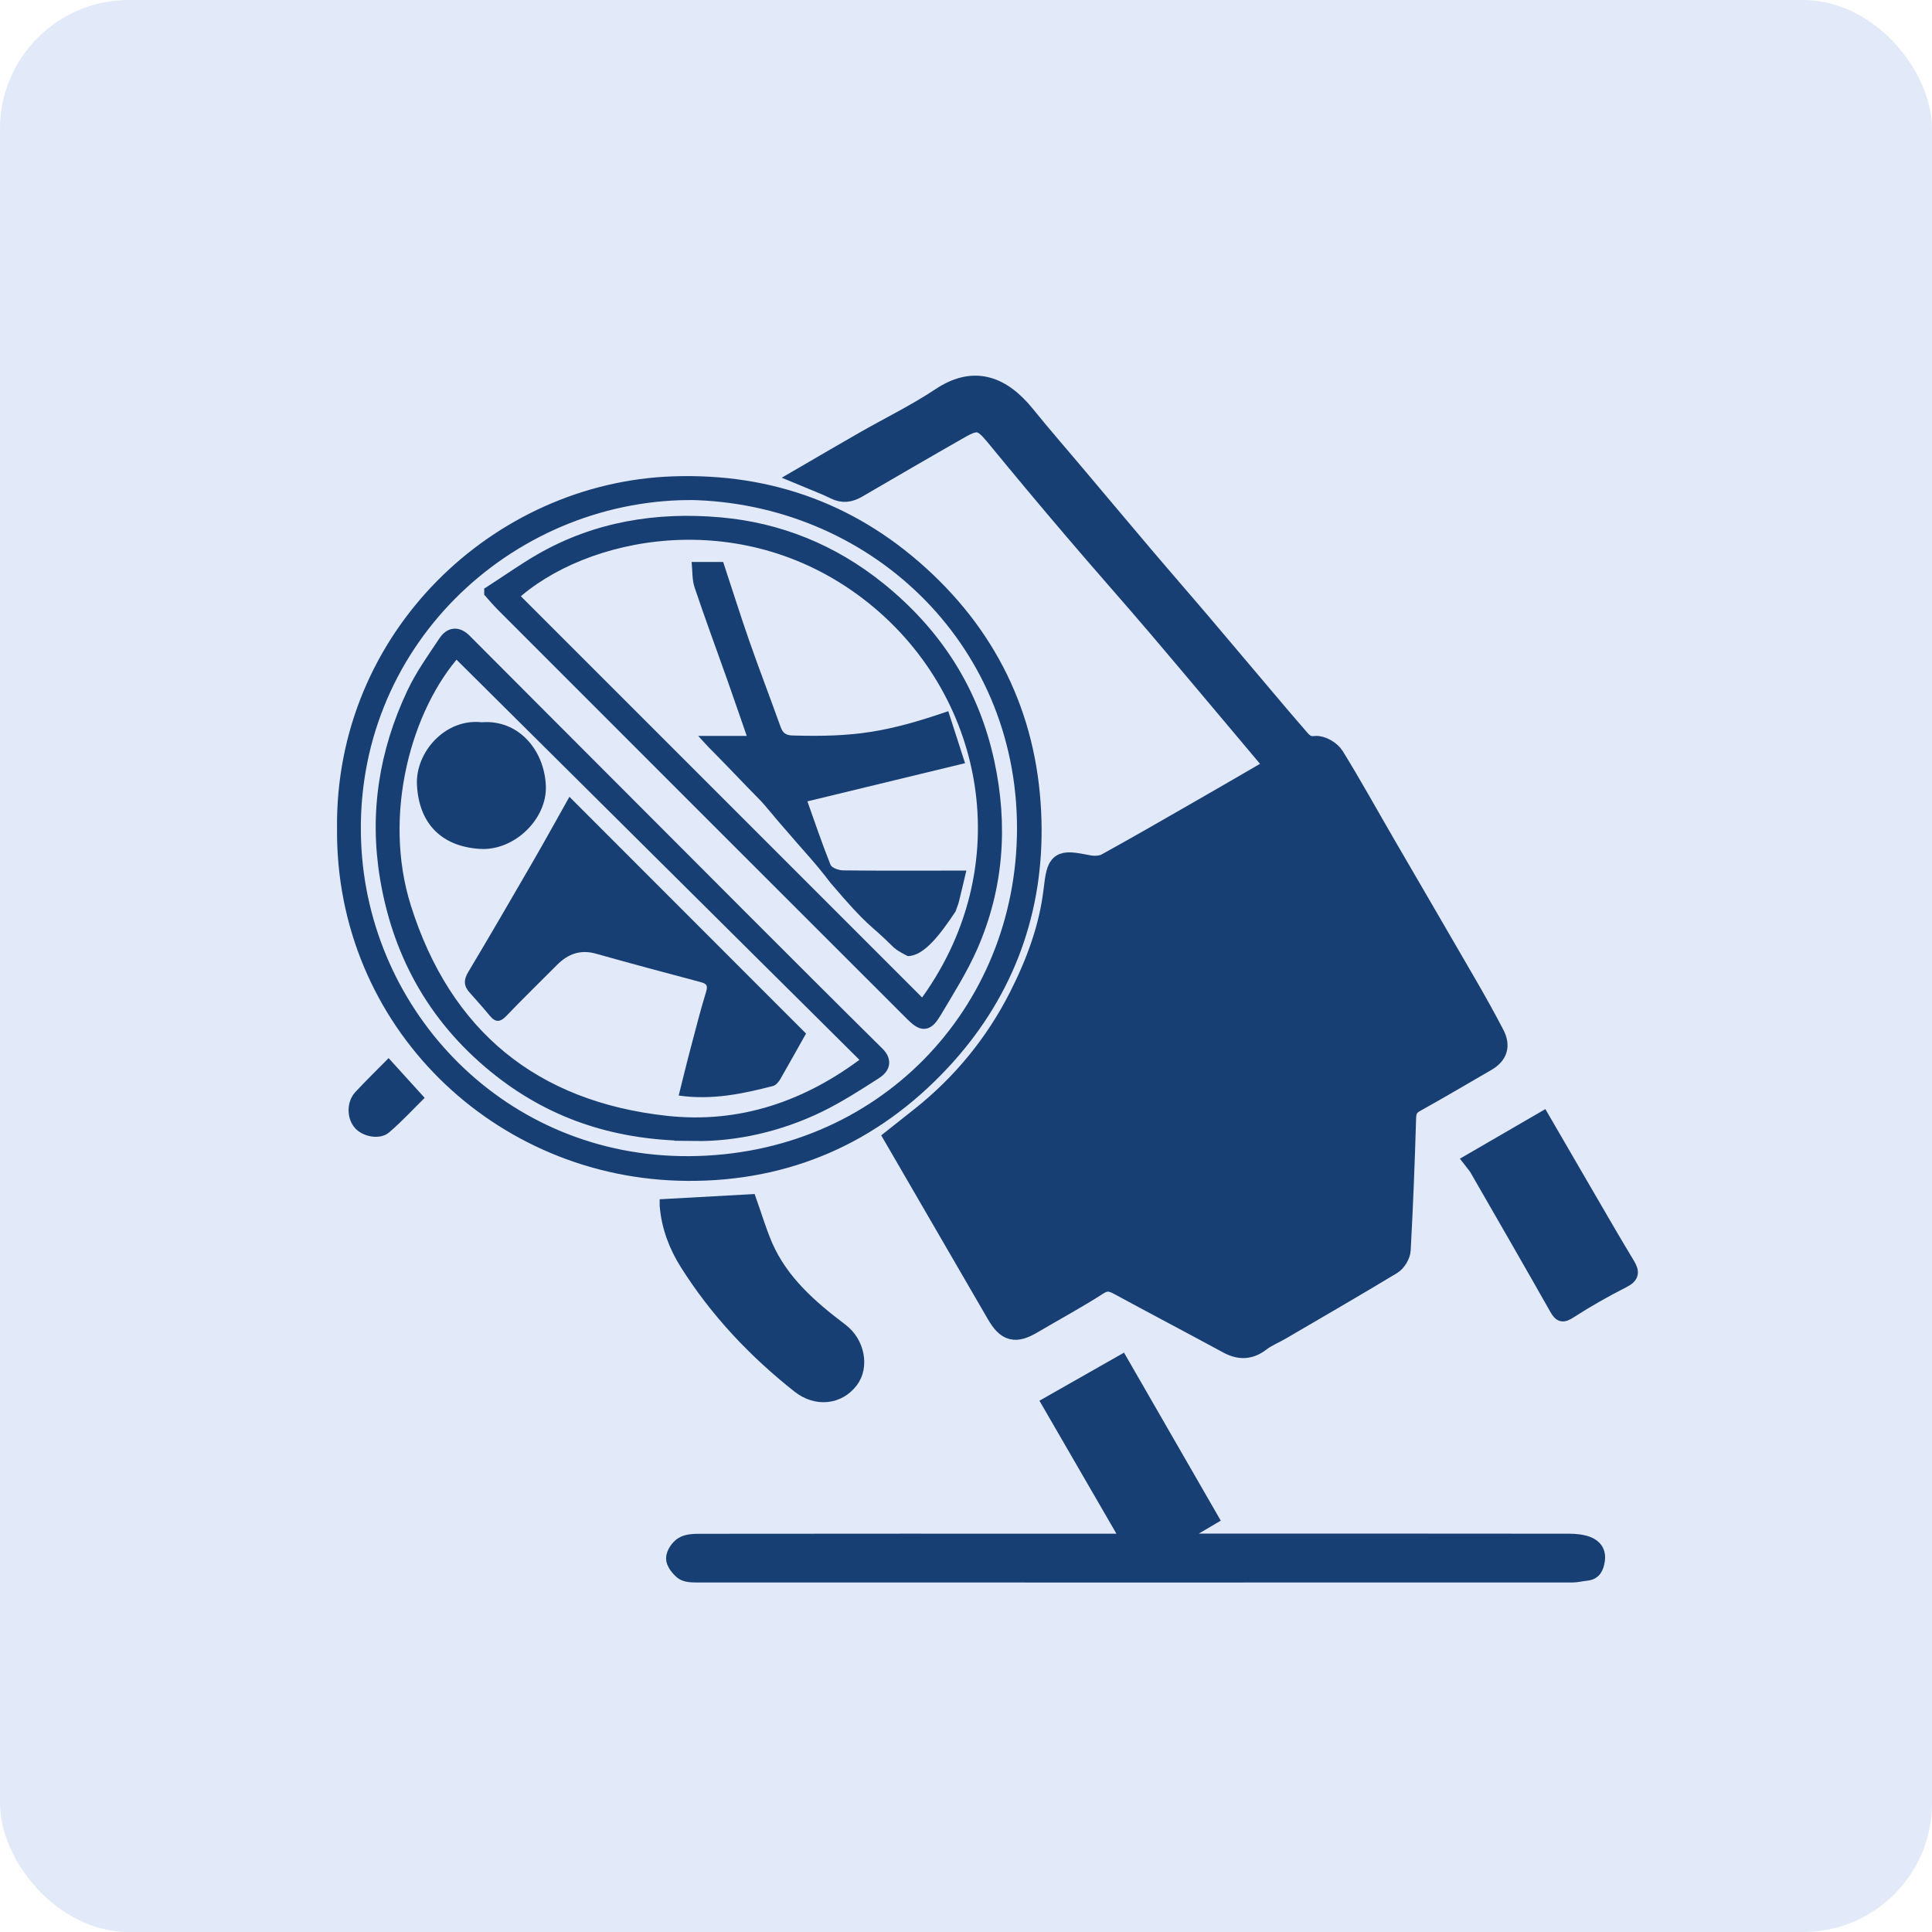
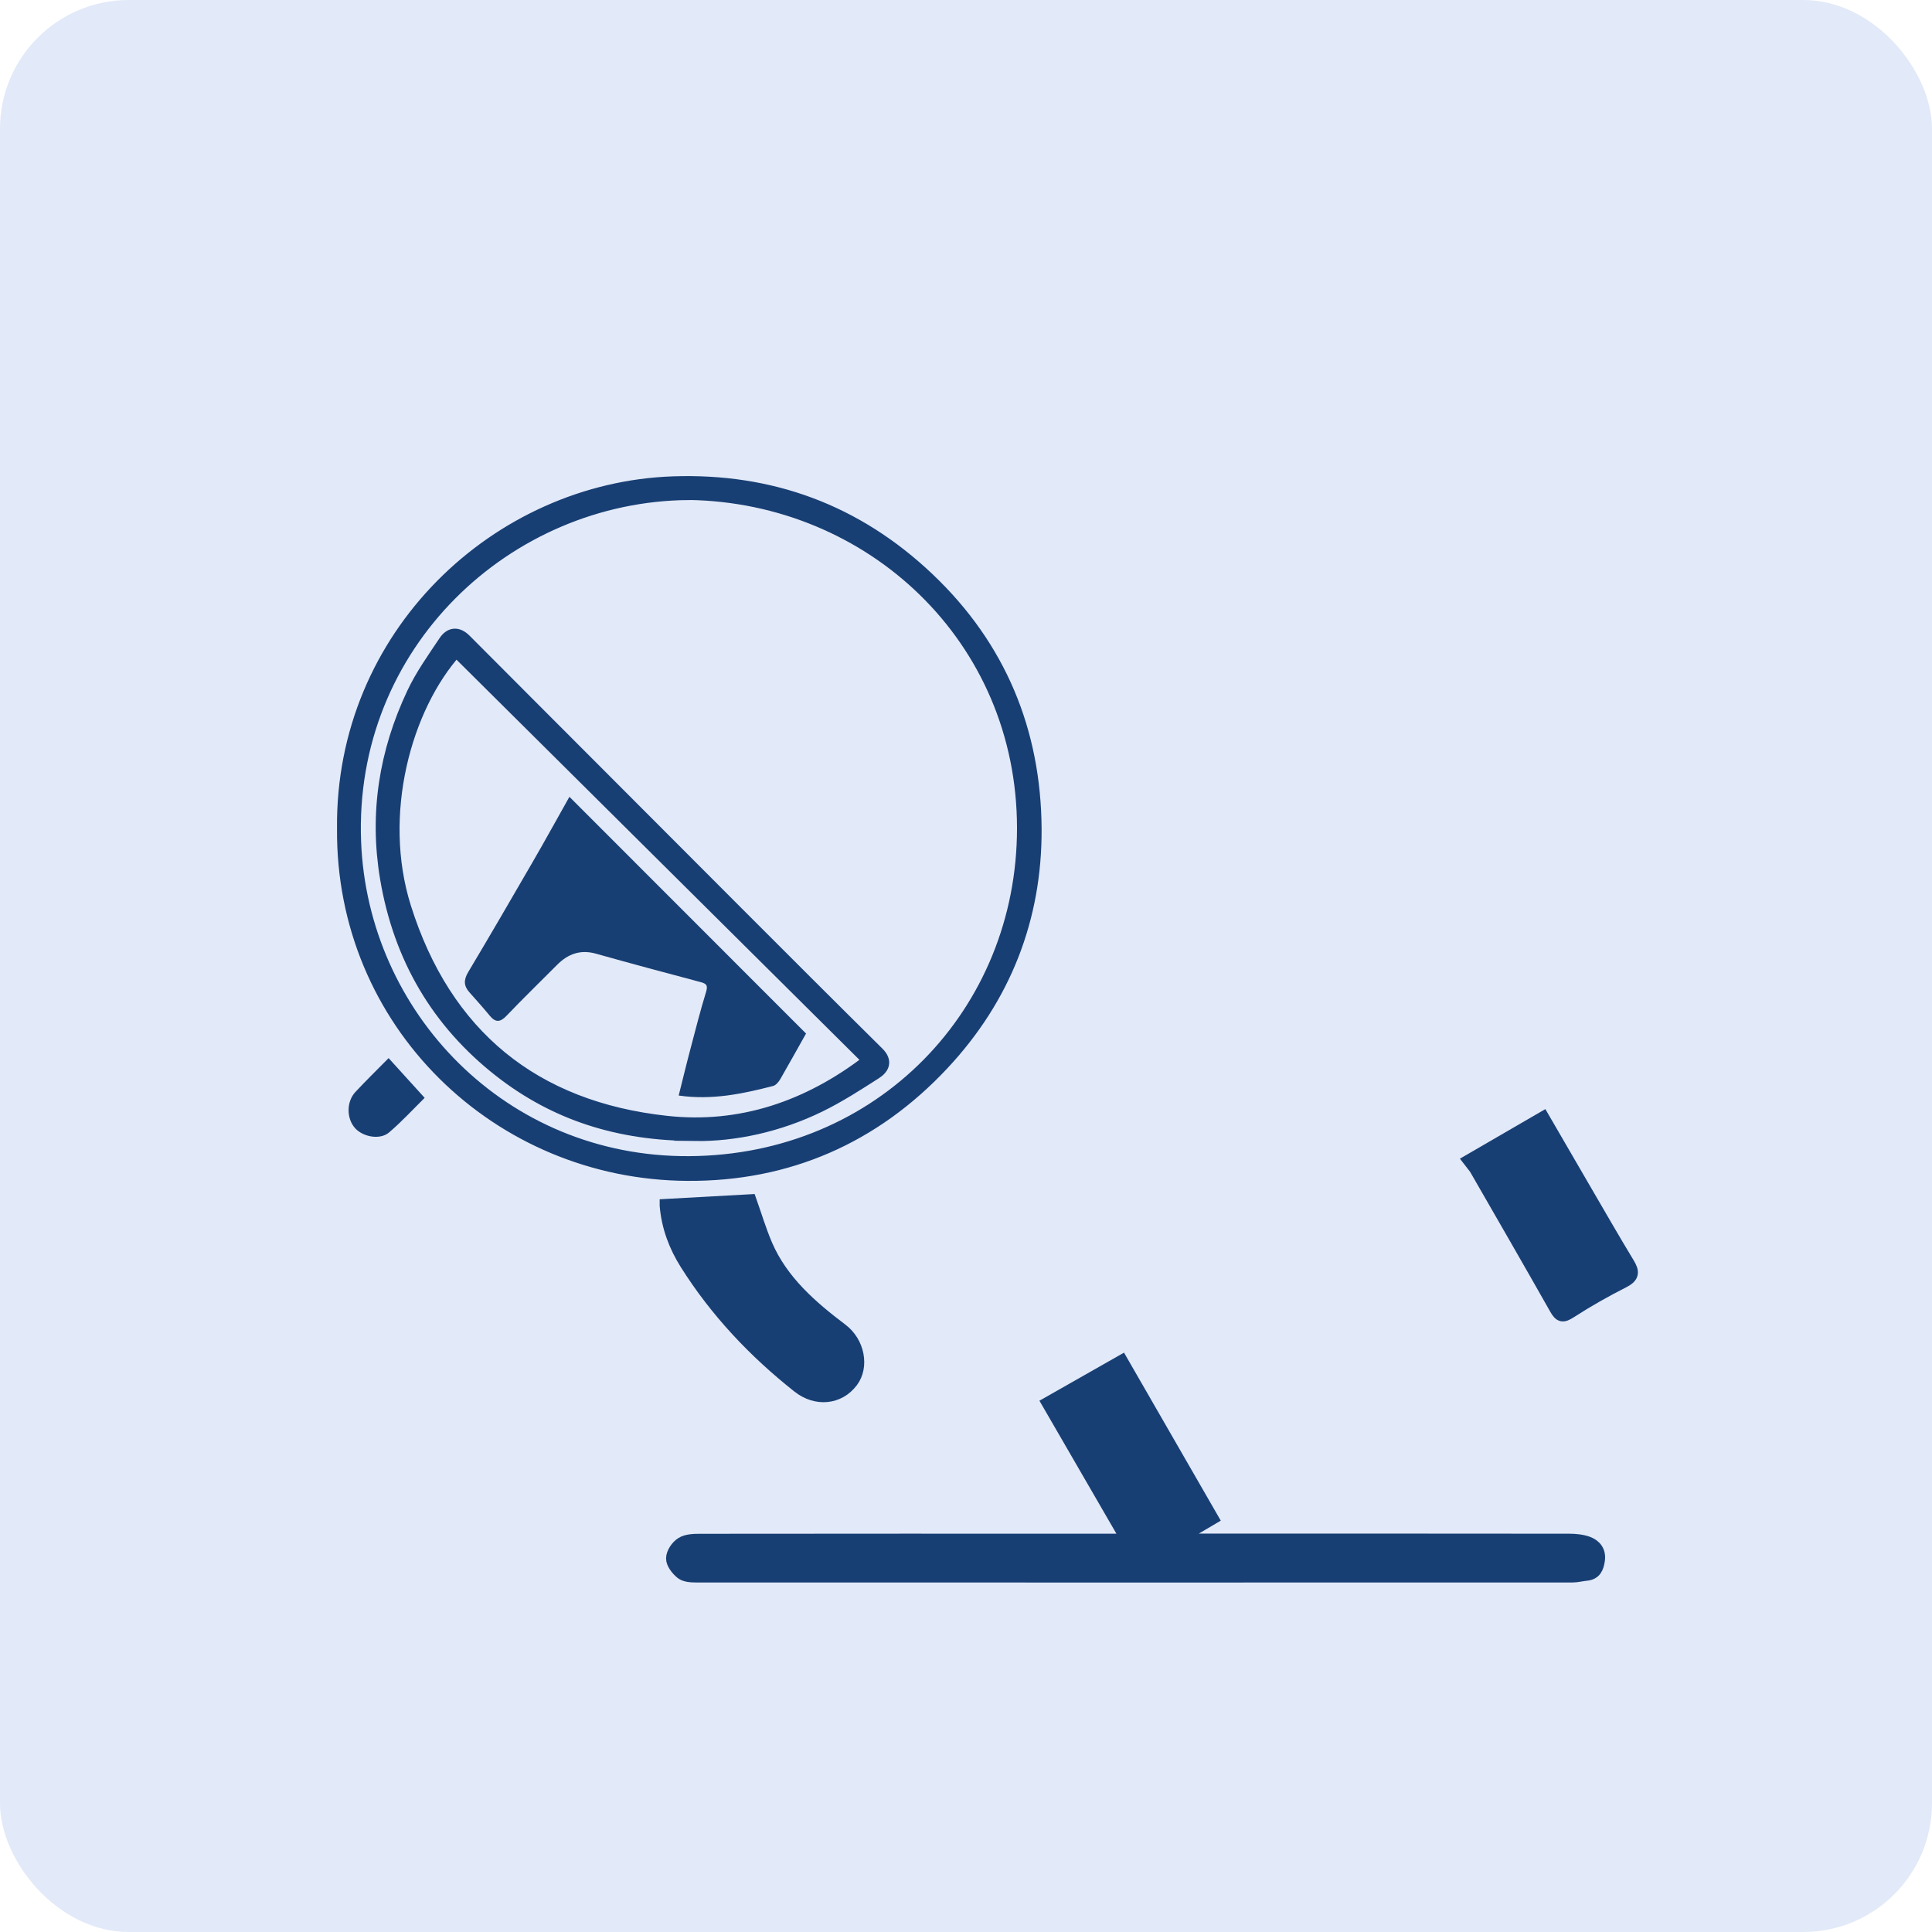
<svg xmlns="http://www.w3.org/2000/svg" width="45" height="45" viewBox="0 0 45 45" fill="none">
  <rect width="45" height="45" rx="3" fill="#E2E9F8" />
-   <path d="M29.717 17.841C28.797 16.75 27.899 15.675 26.995 14.611C26.348 13.851 25.683 13.105 25.036 12.344C24.414 11.616 23.802 10.881 23.193 10.14C22.892 9.774 22.761 9.731 22.352 9.966C21.55 10.423 20.752 10.888 19.953 11.353C19.791 11.447 19.637 11.475 19.458 11.384C19.248 11.278 19.025 11.199 18.768 11.091C19.248 10.812 19.69 10.552 20.137 10.297C20.734 9.956 21.353 9.655 21.922 9.276C22.67 8.775 23.299 8.983 23.866 9.683C24.28 10.196 24.715 10.691 25.139 11.197C25.655 11.808 26.166 12.42 26.684 13.029C27.078 13.494 27.48 13.954 27.877 14.419C28.413 15.051 28.946 15.685 29.482 16.317C29.739 16.621 29.997 16.927 30.26 17.227C30.359 17.338 30.45 17.414 30.639 17.392C30.773 17.376 30.985 17.5 31.061 17.624C31.473 18.291 31.852 18.979 32.247 19.659C32.884 20.758 33.526 21.853 34.16 22.952C34.38 23.331 34.592 23.713 34.794 24.1C34.931 24.362 34.863 24.56 34.61 24.706C34.059 25.025 33.513 25.348 32.957 25.657C32.793 25.747 32.74 25.856 32.734 26.038C32.704 27.062 32.664 28.085 32.608 29.109C32.603 29.225 32.51 29.377 32.411 29.438C31.559 29.953 30.7 30.449 29.84 30.952C29.679 31.048 29.497 31.118 29.35 31.232C29.102 31.424 28.867 31.424 28.602 31.278C27.763 30.823 26.916 30.378 26.077 29.923C25.9 29.827 25.764 29.789 25.564 29.918C25.071 30.236 24.553 30.514 24.047 30.813C23.648 31.05 23.459 31.005 23.224 30.598C22.435 29.241 21.649 27.886 20.85 26.506C21.052 26.346 21.255 26.187 21.454 26.028C22.422 25.26 23.193 24.317 23.749 23.22C24.144 22.442 24.452 21.618 24.555 20.741C24.636 20.056 24.669 20.033 25.357 20.169C25.488 20.195 25.66 20.184 25.774 20.124C26.529 19.707 27.278 19.275 28.026 18.845C28.491 18.579 28.953 18.309 29.416 18.041C29.517 17.983 29.61 17.917 29.712 17.852L29.717 17.841Z" fill="#183F74" />
-   <path d="M33.91 24.153C33.564 24.36 33.225 24.562 32.884 24.764C32.808 24.81 32.732 24.865 32.649 24.891C31.931 25.108 31.911 25.692 31.898 26.288C31.88 27.095 31.863 27.901 31.832 28.705C31.83 28.783 31.764 28.889 31.696 28.93C30.824 29.445 29.949 29.956 29.067 30.456C29.001 30.494 28.88 30.482 28.809 30.446C27.953 30.001 27.093 29.564 26.249 29.094C25.915 28.909 25.642 28.909 25.321 29.114C24.836 29.422 24.326 29.69 23.812 29.986C23.476 29.412 23.143 28.841 22.812 28.267C22.549 27.812 22.303 27.345 22.023 26.9C21.919 26.738 21.942 26.65 22.069 26.546C23.83 25.105 24.869 23.24 25.319 20.998L25.321 20.996C26.16 21.122 26.701 20.488 27.358 20.149C28.223 19.702 29.047 19.181 29.891 18.693M29.717 17.841C28.797 16.75 27.899 15.675 26.995 14.611C26.348 13.851 25.683 13.105 25.036 12.344C24.414 11.616 23.802 10.881 23.193 10.14C22.892 9.774 22.761 9.731 22.352 9.966C21.55 10.423 20.752 10.888 19.953 11.353C19.791 11.447 19.637 11.475 19.458 11.384C19.248 11.278 19.025 11.199 18.768 11.091C19.248 10.812 19.69 10.552 20.137 10.297C20.734 9.956 21.353 9.655 21.922 9.276C22.67 8.775 23.299 8.983 23.866 9.683C24.28 10.196 24.715 10.691 25.139 11.197C25.655 11.808 26.166 12.42 26.684 13.029C27.078 13.494 27.48 13.954 27.877 14.419C28.413 15.051 28.946 15.685 29.482 16.317C29.739 16.621 29.997 16.927 30.26 17.227C30.359 17.338 30.45 17.414 30.639 17.392C30.773 17.376 30.985 17.5 31.061 17.624C31.473 18.291 31.852 18.979 32.247 19.659C32.884 20.758 33.526 21.853 34.16 22.952C34.38 23.331 34.592 23.713 34.794 24.1C34.931 24.362 34.863 24.56 34.61 24.706C34.059 25.025 33.513 25.348 32.957 25.657C32.793 25.747 32.74 25.856 32.734 26.038C32.704 27.062 32.664 28.085 32.608 29.109C32.603 29.225 32.51 29.377 32.411 29.438C31.559 29.953 30.7 30.449 29.84 30.952C29.679 31.048 29.497 31.118 29.35 31.232C29.102 31.424 28.867 31.424 28.602 31.278C27.763 30.823 26.916 30.378 26.077 29.923C25.9 29.827 25.764 29.789 25.564 29.918C25.071 30.236 24.553 30.514 24.047 30.813C23.648 31.05 23.459 31.005 23.224 30.598C22.435 29.241 21.649 27.886 20.85 26.506C21.052 26.346 21.255 26.187 21.454 26.028C22.422 25.26 23.193 24.317 23.749 23.22C24.144 22.442 24.452 21.618 24.555 20.741C24.636 20.056 24.669 20.033 25.357 20.169C25.488 20.195 25.66 20.184 25.774 20.124C26.529 19.707 27.278 19.275 28.026 18.845C28.491 18.579 28.953 18.309 29.416 18.041C29.517 17.983 29.61 17.917 29.712 17.852L29.717 17.841Z" stroke="#183F74" stroke-width="0.5" />
  <path d="M26.262 35.87C25.635 34.786 25.031 33.742 24.416 32.681C24.995 32.352 25.554 32.036 26.125 31.71C26.835 32.943 27.528 34.146 28.23 35.365C27.947 35.532 27.697 35.678 27.374 35.87C27.626 35.87 27.796 35.87 27.963 35.87C30.824 35.87 33.685 35.87 36.546 35.873C36.693 35.873 36.849 35.888 36.986 35.938C37.155 36.002 37.261 36.136 37.231 36.34C37.206 36.512 37.153 36.649 36.95 36.669C36.842 36.679 36.733 36.709 36.627 36.709C29.823 36.709 23.021 36.712 16.217 36.709C16.101 36.709 15.96 36.702 15.876 36.636C15.775 36.555 15.661 36.411 15.664 36.297C15.664 36.176 15.772 36.017 15.881 35.951C15.997 35.878 16.169 35.875 16.316 35.875C19.49 35.87 22.665 35.873 25.837 35.873C25.966 35.873 26.092 35.873 26.267 35.873L26.262 35.87Z" fill="#183F74" stroke="#183F74" stroke-width="0.3" />
  <path d="M8 19.297C7.952 14.798 11.589 11.386 15.679 11.245C17.956 11.166 19.945 11.897 21.614 13.479C23.287 15.066 24.096 17.038 24.111 19.302C24.123 21.387 23.395 23.245 21.955 24.782C20.35 26.496 18.343 27.37 16.013 27.355C11.592 27.33 7.96 23.811 8 19.297ZM16.038 11.497C11.812 11.528 8.079 14.998 8.261 19.611C8.42 23.655 11.691 27.105 16.051 27.079C20.527 27.054 23.838 23.581 23.838 19.29C23.838 14.849 20.287 11.558 16.038 11.495V11.497Z" fill="#183F74" stroke="#183F74" stroke-width="0.3" />
  <path d="M15.515 28.075C16.182 28.037 16.819 28.002 17.473 27.967C17.587 28.288 17.696 28.654 17.845 29.003C18.212 29.85 18.896 30.441 19.602 30.974C19.993 31.27 20.097 31.831 19.837 32.175C19.538 32.572 19.01 32.622 18.596 32.294C17.57 31.482 16.682 30.542 15.985 29.435C15.727 29.026 15.555 28.573 15.515 28.078V28.075Z" fill="#183F74" stroke="#183F74" stroke-width="0.3" />
  <path d="M34.226 27.032C34.805 26.695 35.361 26.374 35.94 26.038C36.263 26.594 36.579 27.14 36.897 27.686C37.236 28.267 37.572 28.854 37.921 29.43C38.04 29.625 38.04 29.731 37.815 29.847C37.39 30.062 36.976 30.297 36.576 30.555C36.4 30.669 36.339 30.656 36.238 30.477C35.623 29.39 34.999 28.31 34.377 27.229C34.347 27.178 34.304 27.135 34.226 27.032Z" fill="#183F74" stroke="#183F74" stroke-width="0.3" />
  <path d="M9.049 24.643C9.337 24.959 9.598 25.247 9.891 25.571C9.621 25.838 9.355 26.127 9.062 26.377C8.852 26.556 8.458 26.483 8.271 26.278C8.069 26.053 8.066 25.662 8.278 25.434C8.526 25.169 8.784 24.916 9.052 24.645L9.049 24.643Z" fill="#183F74" />
  <path d="M16.185 26.425C14.41 26.427 12.932 25.945 11.655 24.949C10.192 23.806 9.312 22.3 9.001 20.452C8.749 18.946 8.979 17.52 9.621 16.156C9.82 15.731 10.098 15.344 10.359 14.953C10.485 14.76 10.655 14.733 10.836 14.917C11.89 15.976 12.947 17.033 14.001 18.089C15.055 19.146 16.109 20.202 17.165 21.259C18.257 22.351 19.346 23.442 20.444 24.527C20.651 24.731 20.555 24.883 20.383 24.992C19.961 25.262 19.539 25.535 19.089 25.755C18.131 26.223 17.107 26.44 16.182 26.427L16.185 26.425ZM10.624 15.147C9.434 16.469 8.744 18.966 9.426 21.135C10.366 24.12 12.436 25.803 15.52 26.139C17.246 26.329 18.828 25.796 20.246 24.701C17.014 21.491 13.826 18.327 10.624 15.145V15.147Z" fill="#183F74" stroke="#183F74" stroke-width="0.3" />
-   <path d="M11.428 13.792C11.84 13.527 12.204 13.267 12.59 13.044C13.889 12.296 15.307 12.069 16.773 12.2C18.146 12.321 19.392 12.829 20.476 13.701C21.788 14.758 22.652 16.092 23.011 17.748C23.33 19.221 23.231 20.662 22.625 22.045C22.392 22.573 22.079 23.068 21.783 23.566C21.593 23.885 21.492 23.887 21.234 23.629C18.047 20.445 14.86 17.258 11.675 14.07C11.612 14.007 11.554 13.937 11.428 13.795V13.792ZM21.495 23.463C23.936 20.222 23.1 16.034 20.178 13.815C17.254 11.594 13.581 12.344 11.913 13.881C15.108 17.076 18.302 20.268 21.495 23.463Z" fill="#183F74" stroke="#183F74" stroke-width="0.3" />
  <path d="M18.775 24.072C18.585 24.408 18.383 24.774 18.174 25.136C18.136 25.201 18.07 25.28 18.004 25.295C17.297 25.477 16.586 25.629 15.808 25.517C15.901 25.148 15.987 24.787 16.083 24.426C16.2 23.986 16.311 23.541 16.445 23.106C16.49 22.957 16.462 22.914 16.323 22.876C15.51 22.661 14.696 22.442 13.884 22.214C13.518 22.11 13.227 22.219 12.972 22.477C12.58 22.871 12.181 23.258 11.797 23.66C11.648 23.817 11.539 23.817 11.405 23.655C11.253 23.47 11.091 23.291 10.932 23.111C10.798 22.96 10.798 22.821 10.907 22.639C11.412 21.794 11.905 20.945 12.398 20.093C12.697 19.578 12.982 19.057 13.263 18.559C15.092 20.389 16.917 22.214 18.773 24.072H18.775Z" fill="#183F74" />
-   <path d="M11.218 16.823C12.07 16.755 12.679 17.462 12.714 18.304C12.745 19.072 11.986 19.818 11.185 19.773C10.326 19.722 9.762 19.224 9.712 18.286C9.671 17.518 10.374 16.729 11.218 16.823Z" fill="#183F74" />
-   <path d="M22.086 16.562C22.215 16.962 22.337 17.341 22.478 17.776C21.235 18.076 20.037 18.367 18.806 18.665C18.977 19.146 19.147 19.649 19.344 20.142C19.374 20.215 19.534 20.27 19.635 20.273C20.474 20.283 21.313 20.278 22.149 20.278C22.251 20.278 22.349 20.278 22.508 20.278C22.445 20.541 22.392 20.773 22.334 21.006C22.314 21.082 22.334 21.006 22.256 21.231C21.901 21.764 21.522 22.269 21.143 22.269C20.89 22.143 20.822 22.077 20.764 22.017C20.233 21.491 20.258 21.637 19.344 20.564C19.314 20.637 19.392 20.45 19.344 20.564C18.929 20.023 18.868 19.995 18.11 19.11C18.027 19.013 17.804 18.741 17.731 18.665C17.271 18.198 16.96 17.862 16.498 17.397C16.43 17.328 16.369 17.255 16.263 17.141H17.393C17.233 16.681 17.089 16.259 16.94 15.837C16.685 15.117 16.42 14.402 16.177 13.679C16.119 13.504 16.131 13.305 16.109 13.09H16.844C17.054 13.722 17.246 14.338 17.458 14.945C17.691 15.61 17.944 16.267 18.181 16.929C18.232 17.071 18.3 17.126 18.459 17.131C19.892 17.172 20.653 17.058 22.086 16.565V16.562Z" fill="#183F74" />
</svg>